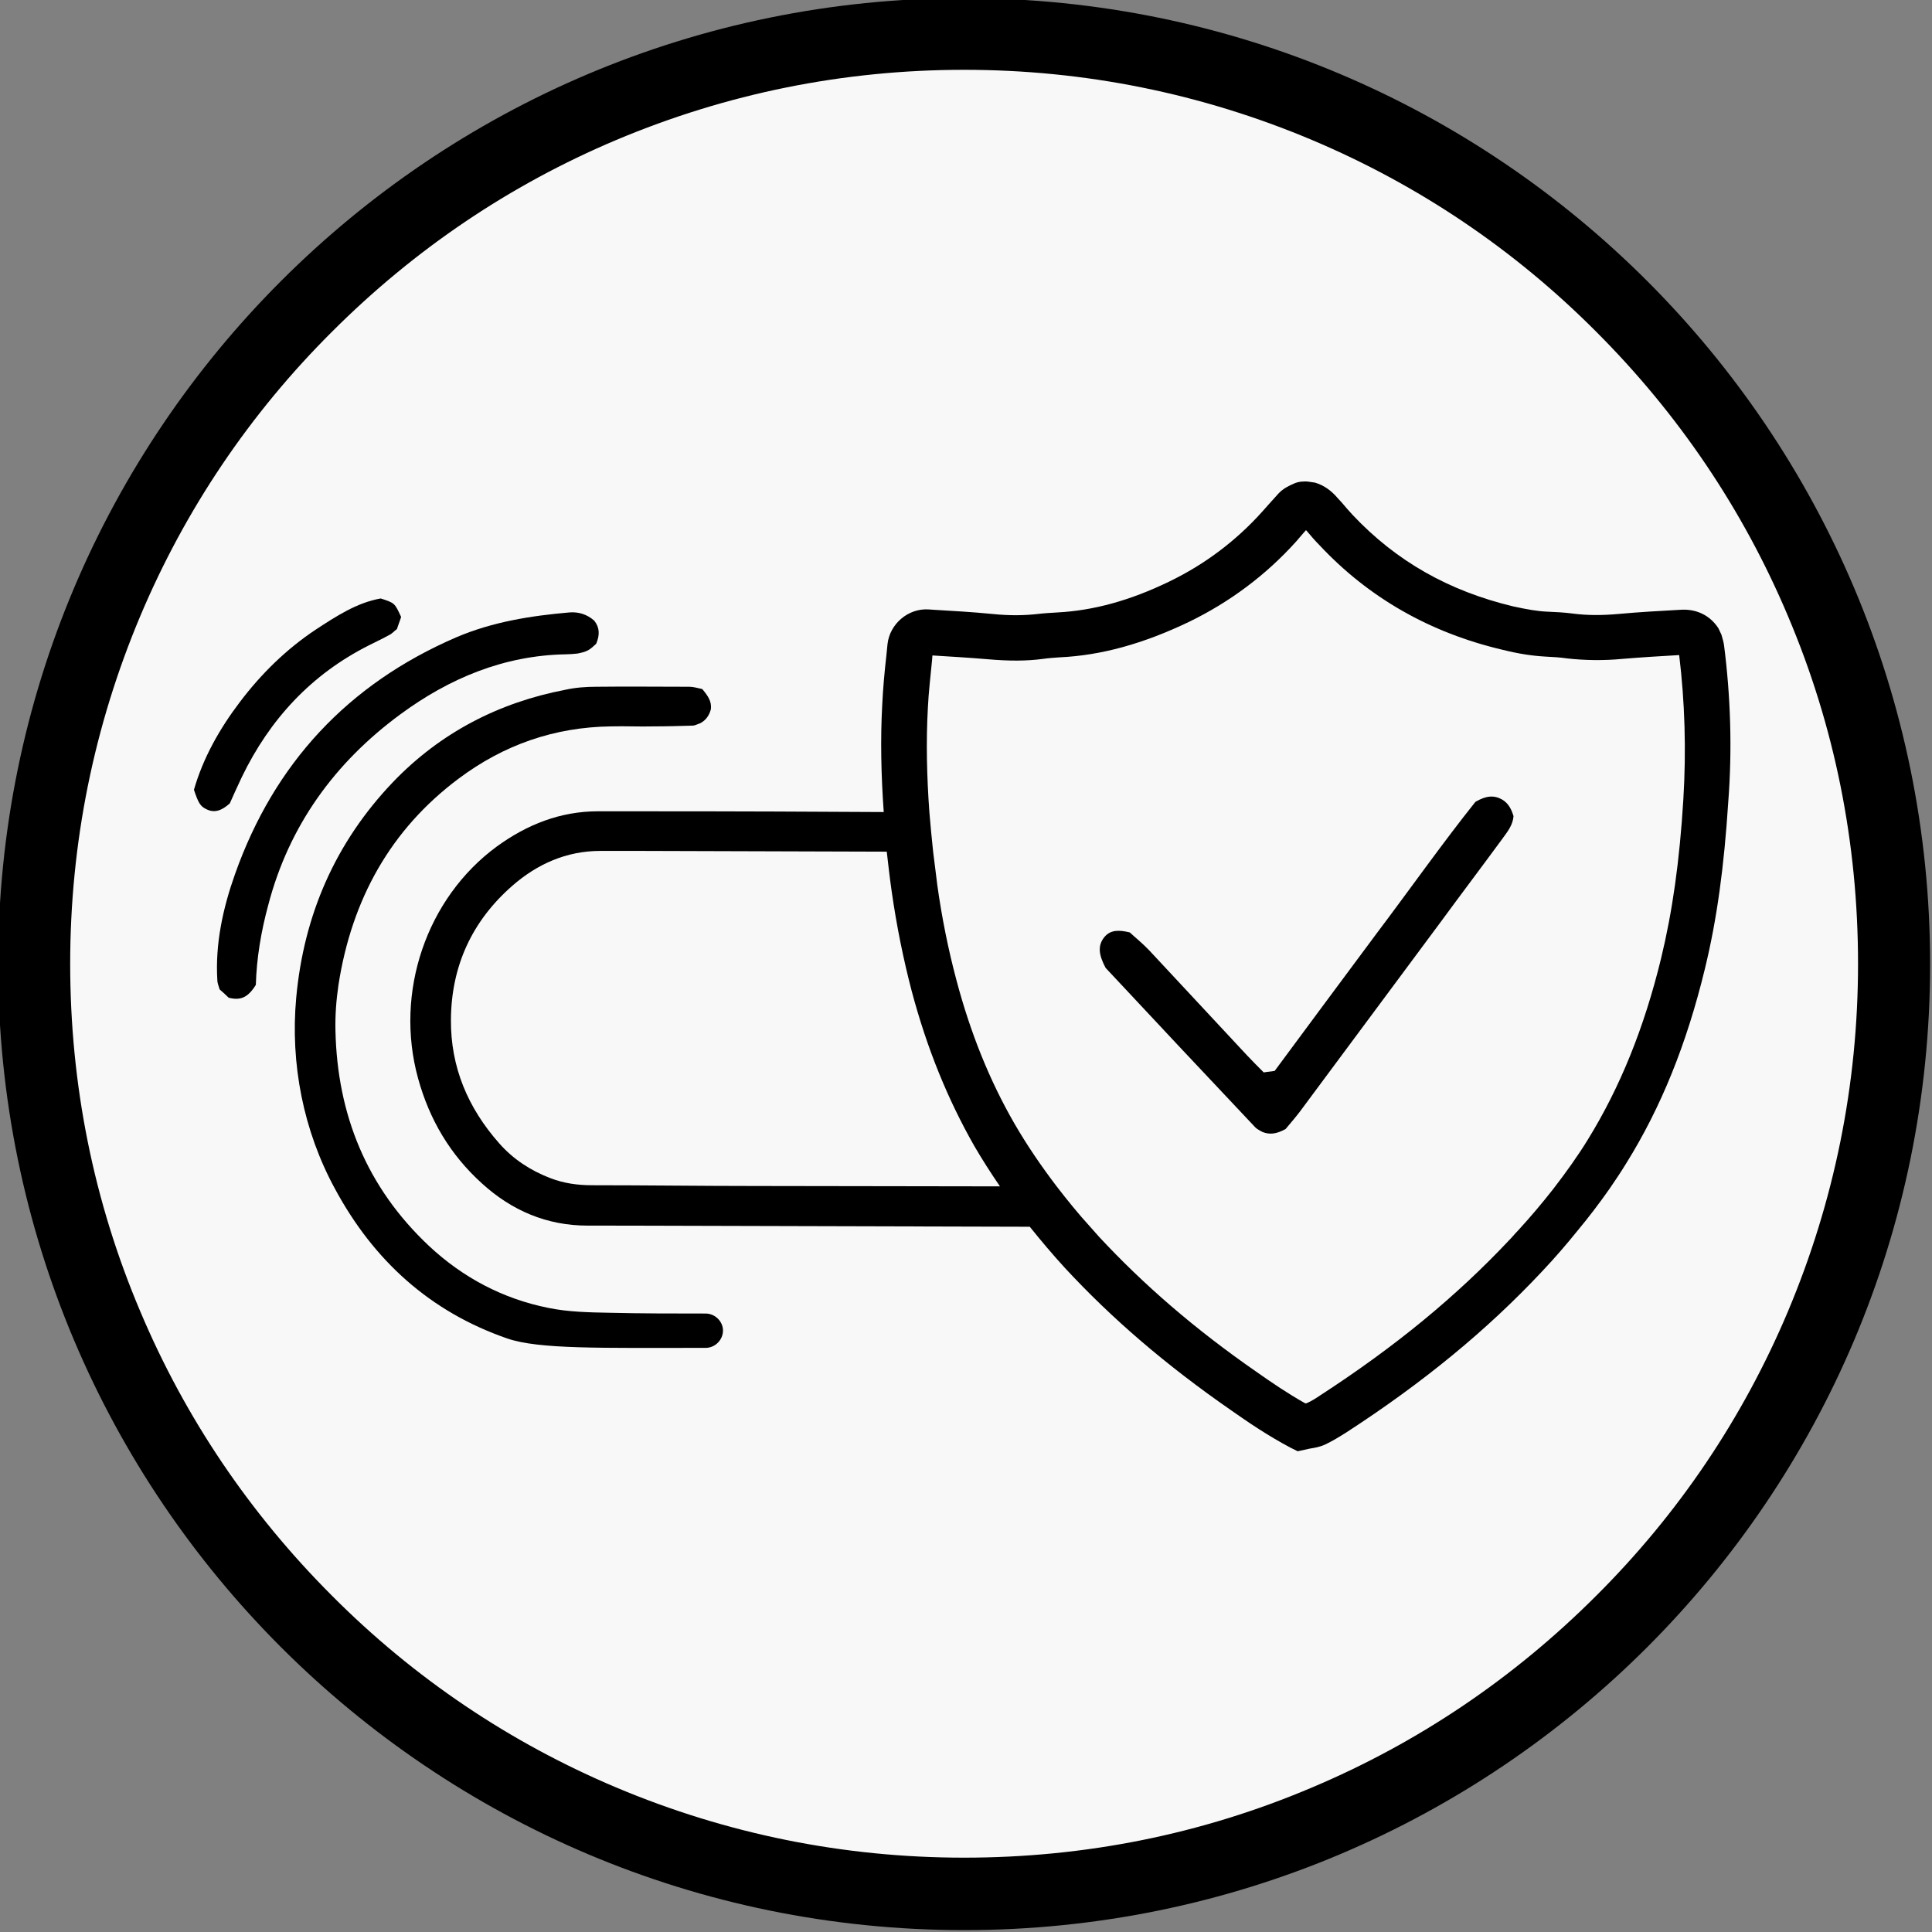
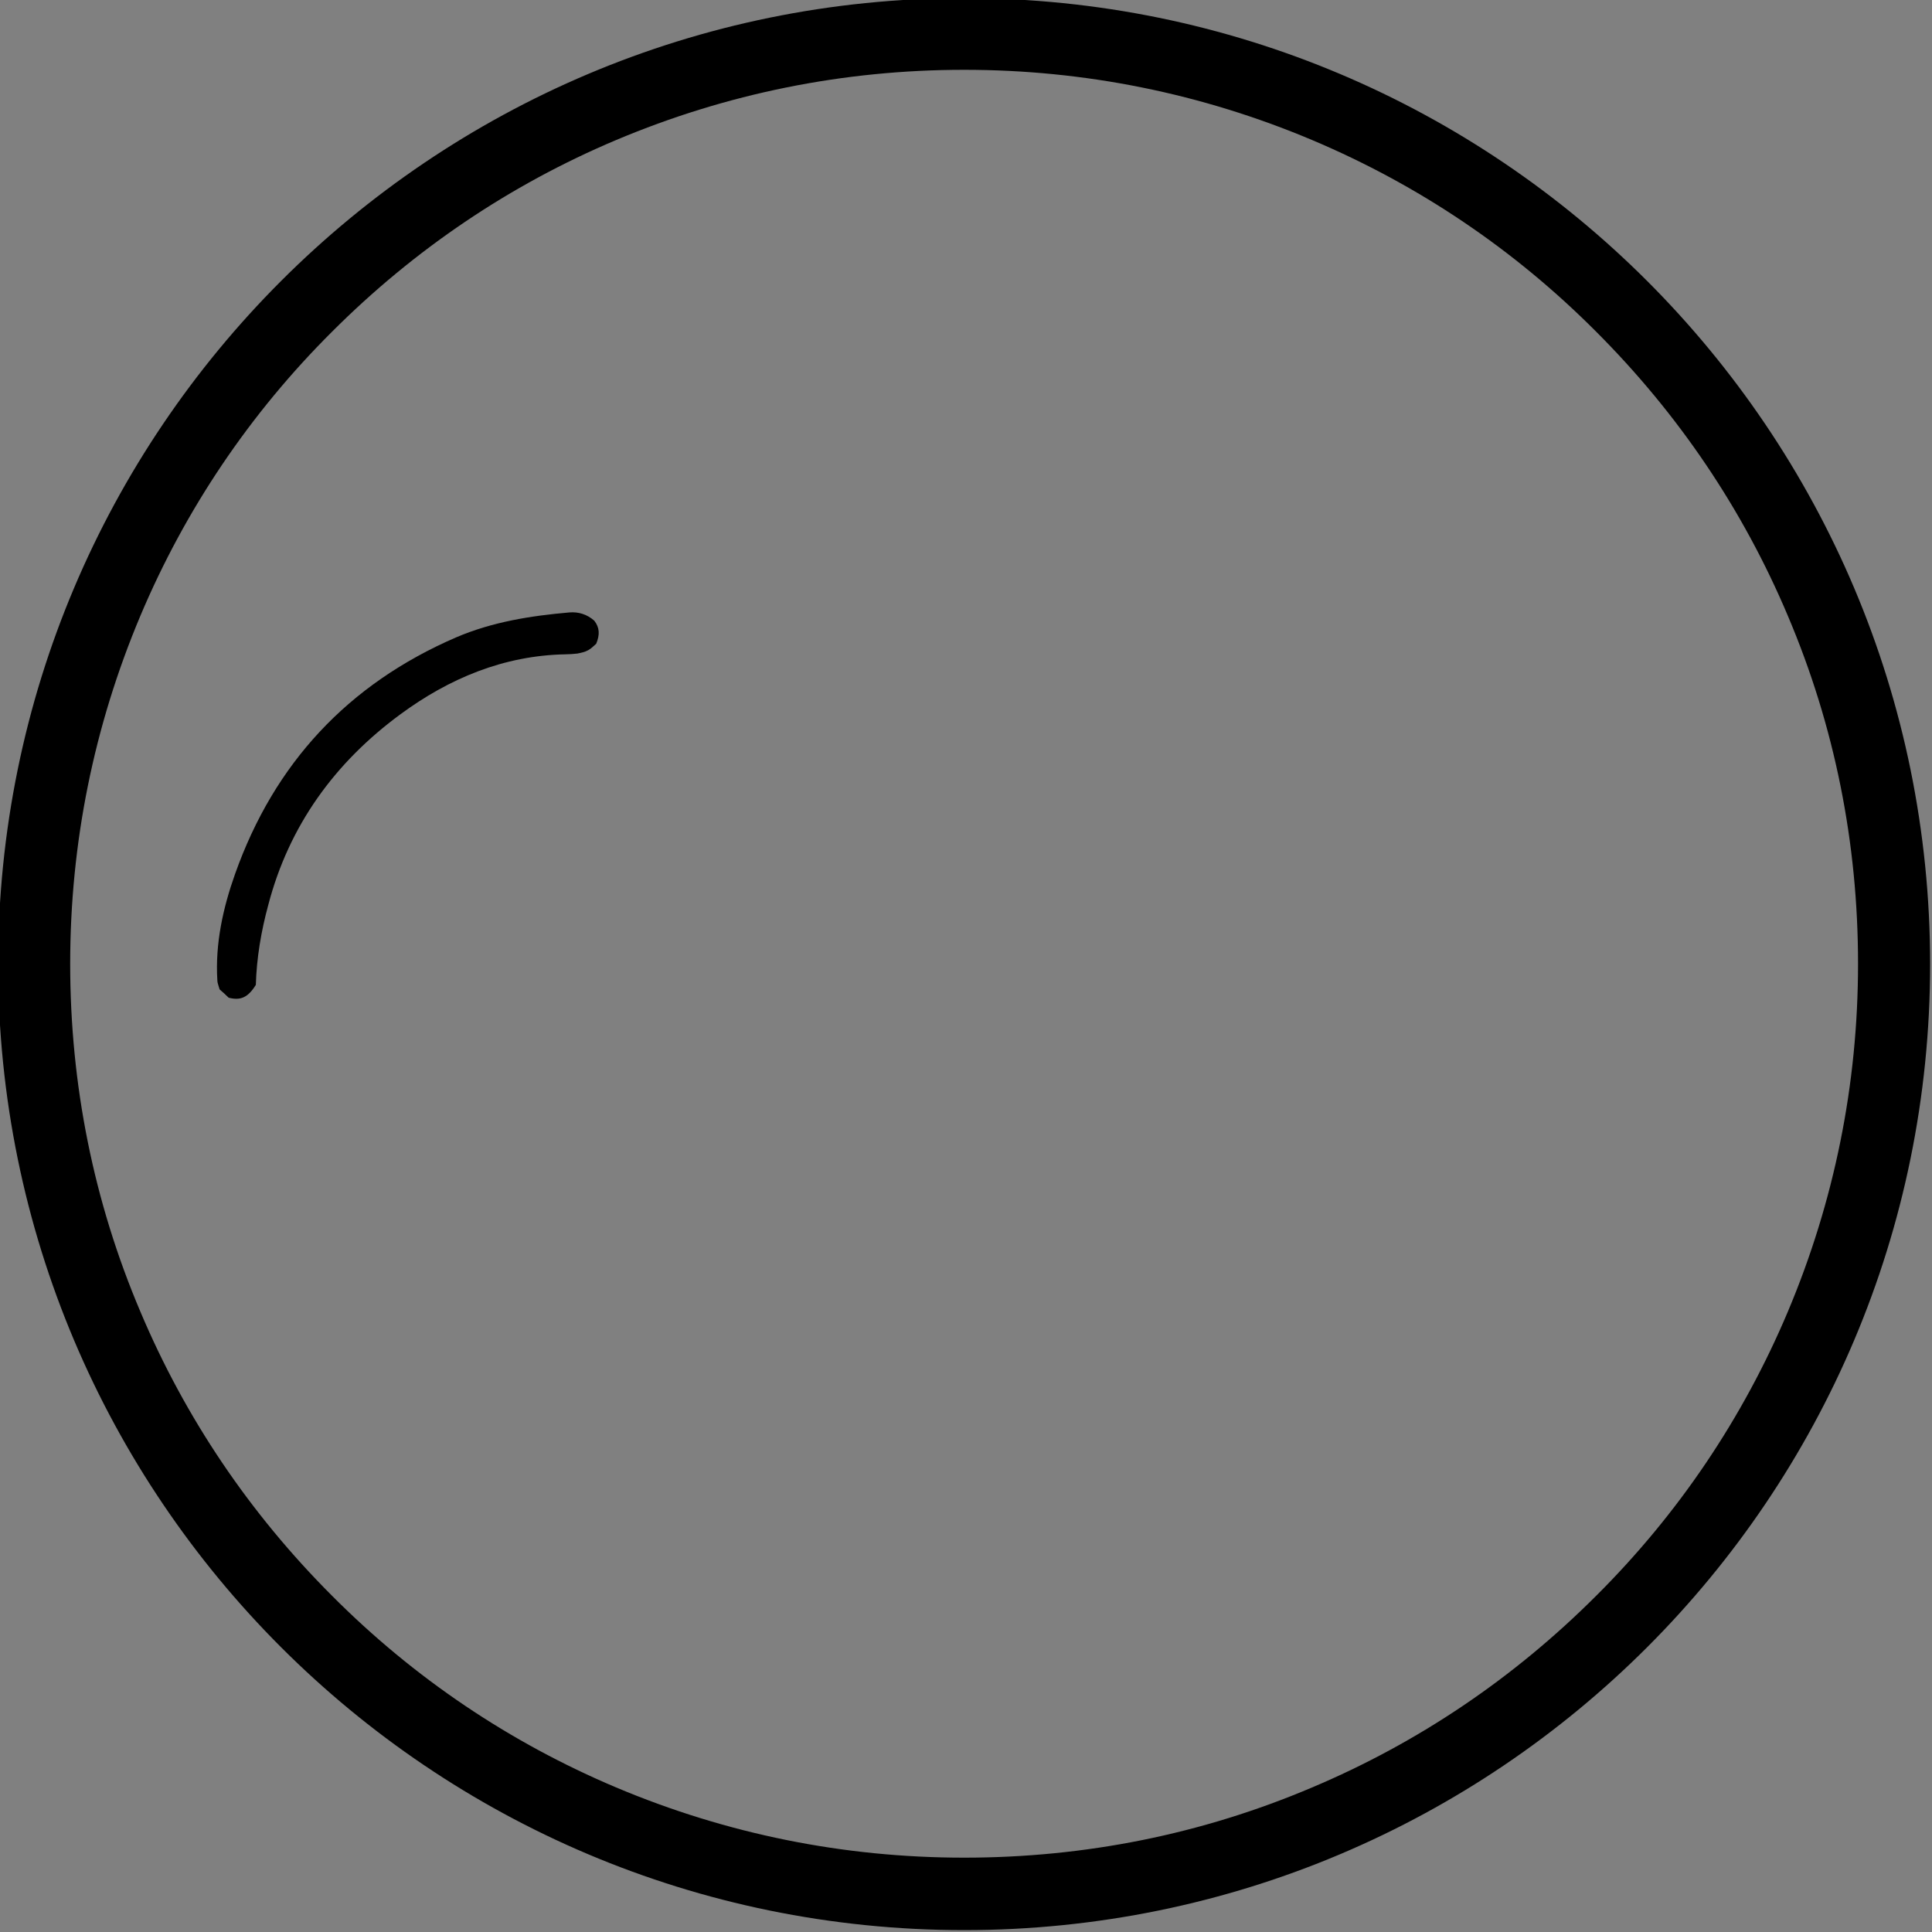
<svg xmlns="http://www.w3.org/2000/svg" version="1.1" id="Warstwa_1" x="0px" y="0px" viewBox="0 0 512 512" style="enable-background:new 0 0 512 512;" xml:space="preserve">
  <rect x="0" y="0" width="512" height="512" fill="#808080" stroke="none" />
  <style type="text/css">
	.st0{fill:#F8F8F8;}
</style>
-   <path class="st0" d="M255.5,494c-63.7,0-123.6-24.9-168.7-69.9S17,319.2,17,255.5S41.8,131.9,86.8,86.8S191.8,17,255.5,17  s123.6,24.9,168.7,69.9s69.9,105,69.9,168.7s-24.9,123.6-69.9,168.7S319.2,494,255.5,494z" />
  <g>
    <path d="M255.5,18.5c32,0,63,6.3,92.2,18.6c28.2,11.9,53.6,29,75.3,50.8c21.8,21.8,38.9,47.1,50.8,75.3   c12.4,29.2,18.6,60.2,18.6,92.2s-6.3,63-18.6,92.2c-11.9,28.2-29,53.6-50.8,75.3c-21.8,21.8-47.1,38.9-75.3,50.8   c-29.2,12.4-60.2,18.6-92.2,18.6s-63-6.3-92.2-18.6c-28.2-11.9-53.6-29-75.3-50.8c-21.8-21.8-38.9-47.1-50.8-75.3   c-12.4-29.2-18.6-60.2-18.6-92.2s6.3-63,18.6-92.2c11.9-28.2,29-53.6,50.8-75.3c21.8-21.8,47.1-38.9,75.3-50.8   C192.5,24.8,223.5,18.5,255.5,18.5 M255.5-0.5c-141.4,0-256,114.6-256,256s114.6,256,256,256s256-114.6,256-256   S396.9-0.5,255.5-0.5L255.5-0.5z" />
  </g>
  <g id="Warstwa_2_00000067919030090048795310000006049157313453312949_">
</g>
  <g id="Warstwa_3">
</g>
  <g>
-     <path d="M398.1,211.9c-2.1-1.2-4.2-1.1-7.1,0.6c-8.7,10.9-17.3,23.1-26.2,34.9c-9.1,12.2-18.1,24.4-27,36.4   c-1.1,0.2-1.8,0.2-2.9,0.4c-1.4-1.4-3-3-4.5-4.6c-8.6-9.2-17.2-18.5-25.8-27.7c-1.8-1.9-3.8-3.5-5.2-4.8c-2.9-0.7-5.1-0.7-6.7,1.2   c-1.9,2.3-1.5,4.8,0.3,8.2c12.7,13.6,26.2,28,39.7,42.3c0.5,0.5,1.2,0.8,1.9,1.2c1.8,0.7,3.6,0.6,6.1-0.8c0.9-1.1,2.4-2.8,3.7-4.5   c12.4-16.7,24.8-33.4,37.2-50.1c5.5-7.5,11.1-14.9,16.6-22.4c1.3-1.8,2.7-3.5,2.9-5.9C400.6,214.6,399.8,212.9,398.1,211.9z" />
-     <path d="M456.9,171.1L456.9,171.1c-0.1-0.9-0.4-1.8-0.7-2.9l-0.8-1.7c-2.2-3.4-5.8-5.2-10.1-4.9c-5.4,0.3-10.9,0.6-16.3,1.1   c-4.4,0.4-8.4,0.4-12.2-0.1c-2.2-0.3-4.5-0.4-6.7-0.5c-2.6-0.1-5.4-0.6-9.1-1.4c-17.1-4.1-31-12-42.5-24.2c-1-1.1-2-2.2-2.9-3.3   l-1.1-1.2c-1.8-2.1-3.7-3.4-6-4.1l-2.1-0.3c-0.7,0-2.1-0.1-3.6,0.6c-1.1,0.5-2.7,1.2-4,2.6c-0.9,1-1.8,2-2.7,3   c-0.5,0.6-1.1,1.2-1.6,1.8c-7,7.8-15.3,14-24.6,18.5c-10.5,5.1-20.2,7.7-29.6,8.2c-1.7,0.1-3.5,0.2-5.2,0.4   c-3.5,0.4-7.4,0.5-12.2,0c-5.1-0.5-10.3-0.8-15.4-1.1l-1.5-0.1c-5.3-0.3-10.2,3.8-10.8,9.2l-0.3,3c-0.5,4.4-0.9,8.8-1.1,13.1   c-0.5,9.1-0.3,18.6,0.4,28.4c-18.8-0.1-35-0.2-67.5-0.2c-2.7,0-5.5,0-8.2,0c-10,0-18.8,3.5-26.8,9.3C113,238,104.5,263,110.8,285.8   c3,10.9,8.5,20.2,16.9,27.8c7.9,7.2,17.2,11.2,28,11.2c1.7,0,3.4,0,5.2,0c37.3,0.1,74.7,0.2,112,0.3c2.9,3.6,6,7.3,9.3,10.9   c12.4,13.4,26.7,25.7,44,37.7c4.7,3.3,9.7,6.7,15.7,9.9l2,1l3.2-0.7c1.2-0.2,2.6-0.4,4.1-1.1c1.9-0.9,3.7-2,5.6-3.2   c20.2-13.1,37.2-27,51.9-42.7c3.4-3.6,6.5-7.2,9.4-10.8c3-3.6,5.8-7.3,8.4-11c1.5-2.2,3-4.4,4.4-6.7c9.3-14.9,16.1-31.8,20.9-51.6   c3.2-13.1,5.1-27.1,6.2-44.2C459.1,198.4,458.6,184.4,456.9,171.1z M200.2,314.3c-14.4,0-28.9-0.2-43.3-0.2   c-3.8,0-7.5-0.5-11.1-1.9c-5.2-2-9.8-5-13.5-9.2c-8.3-9.4-12.9-20.2-12.8-32.8c0.1-14.2,5.6-26.1,16.2-35.4   c6.6-5.8,14.4-9.3,23.4-9.3c3.4,0,6.9,0,10.3,0c21.9,0.1,43.7,0.1,65.6,0.2c0.4,3.5,0.8,7,1.3,10.5c1.3,9.1,3.1,18,5.3,26.4   c4.1,15.4,9.6,28.8,16.6,41.1c2.1,3.6,4.4,7.2,6.8,10.7C243.5,314.4,221.8,314.3,200.2,314.3z M446.1,211.9   c-1,16.4-2.9,29.7-5.9,42.1c-4.5,18.5-10.9,34.2-19.4,48c-2.7,4.4-5.8,8.7-9.1,13c-2.9,3.7-6,7.4-9.4,11.1   c-0.8,0.8-1.5,1.7-2.3,2.5c-14.1,15-30.3,28.3-50,41.1c-1.2,0.8-2.4,1.6-3.6,2.1c-0.1,0.1-0.3,0.1-0.5,0.1c-4.6-2.6-8.6-5.3-13-8.4   c-16.3-11.3-29.9-23.1-41.7-35.8c-0.8-0.9-1.5-1.7-2.3-2.6c-3.2-3.5-6.1-7.1-8.8-10.6c-4.2-5.5-8-11.1-11.3-16.8   c-6.5-11.3-11.6-23.8-15.4-38.2c-2.1-7.9-3.8-16.3-5-24.9c-0.4-3-0.7-5.9-1.1-8.8c-0.4-3.6-0.7-7.1-1-10.5   c-0.7-9.6-0.9-18.9-0.4-27.8c0.2-4.2,0.7-8.3,1.1-12.5l0.1-1.3c4.9,0.3,9.8,0.6,14.6,1c5.7,0.5,10.4,0.5,14.8-0.1   c1.4-0.2,2.9-0.3,4.3-0.4c11-0.5,22.2-3.6,34.3-9.4c10.7-5.2,20.3-12.3,28.4-21.3c0.6-0.7,1.2-1.4,1.8-2.1c0.3-0.3,0.5-0.6,0.8-0.9   l0.2,0.2c1.1,1.3,2.2,2.6,3.4,3.8c13,13.9,29.3,23.2,48.5,27.7c4.4,1.1,7.9,1.6,11.3,1.8c2,0.1,3.9,0.2,5.9,0.5   c4.6,0.5,9.5,0.6,14.7,0.1c4.8-0.4,9.7-0.7,14.9-1C446.5,186,446.9,198.8,446.1,211.9z" />
-     <path d="M187,348.1c-8.4,0-16.9,0-25.3-0.2c-5.5-0.1-11.1-0.2-16.4-1.3c-12-2.4-22.6-8-31.6-16.4c-16.6-15.6-24.3-34.9-24.8-57   c-0.1-4.1,0.2-8.1,0.8-12.2c3.5-22.6,13.8-41.2,31.9-54.7c11.9-8.9,25.3-13.6,40.3-13.8c3.8-0.1,7.6,0.1,11.3,0   c3.4,0,6.9-0.1,10.3-0.2c0.7,0,1.3-0.4,2-0.6c1.6-0.8,2.5-2.2,2.9-3.8c0.2-2-0.7-3.4-2.3-5.3c-1.4-0.3-2.4-0.6-3.4-0.6   c-8.2,0-16.5-0.1-24.7,0c-2.7,0-5.5,0.2-8.2,0.8c-17.7,3.4-33.1,11.4-45.6,24.4c-15.4,16.1-23.7,35.4-25.7,57.2   c-1.6,17.5,1.9,35.3,10.3,50.7c10.2,18.9,25.1,32.5,45.6,39.6c8.4,2.9,24.7,2.5,52.6,2.5c2.5,0,4.6-2.1,4.6-4.6   C191.6,350.2,189.5,348.1,187,348.1z" />
    <path d="M106.1,189.3c12.9-9.5,27.4-15.6,43.8-15.9c1,0,2.1-0.1,3.1-0.2c1-0.2,2-0.4,2.9-0.9s1.6-1.3,2.1-1.7   c1-2.4,0.9-4.3-0.5-6.1c-1.9-1.7-4.2-2.4-6.6-2.2c-10.3,0.9-20.4,2.5-30,6.6c-28.7,12.4-48.2,33.4-58.6,62.7   c-3.2,9-5.3,18.5-4.7,28.2c0,0.7,0.3,1.3,0.6,2.4c0.7,0.6,1.7,1.5,2.4,2.2c3.1,0.8,5.1,0,7.2-3.4c0.2-7.1,1.4-14.2,3.3-21.2   C76.6,218.8,88.7,202.1,106.1,189.3z" />
-     <path d="M64.1,205.9c7.4-15.3,18.4-27.2,33.7-34.9c1.8-0.9,3.7-1.8,5.5-2.8c0.6-0.3,1.1-0.9,1.9-1.5c0.3-1,0.8-2.2,1.1-3.2   c-1.7-3.7-1.7-3.7-5.4-4.9c-6.3,1.1-11.8,4.7-17.3,8.3c-7.8,5.2-14.4,11.7-20,19.1c-5.4,7.1-9.8,14.9-12.2,23.3   c1.2,3.6,1.7,4.4,3.4,5.2c2.1,1,4,0.3,6.1-1.6C61.8,210.9,62.9,208.4,64.1,205.9z" />
  </g>
</svg>